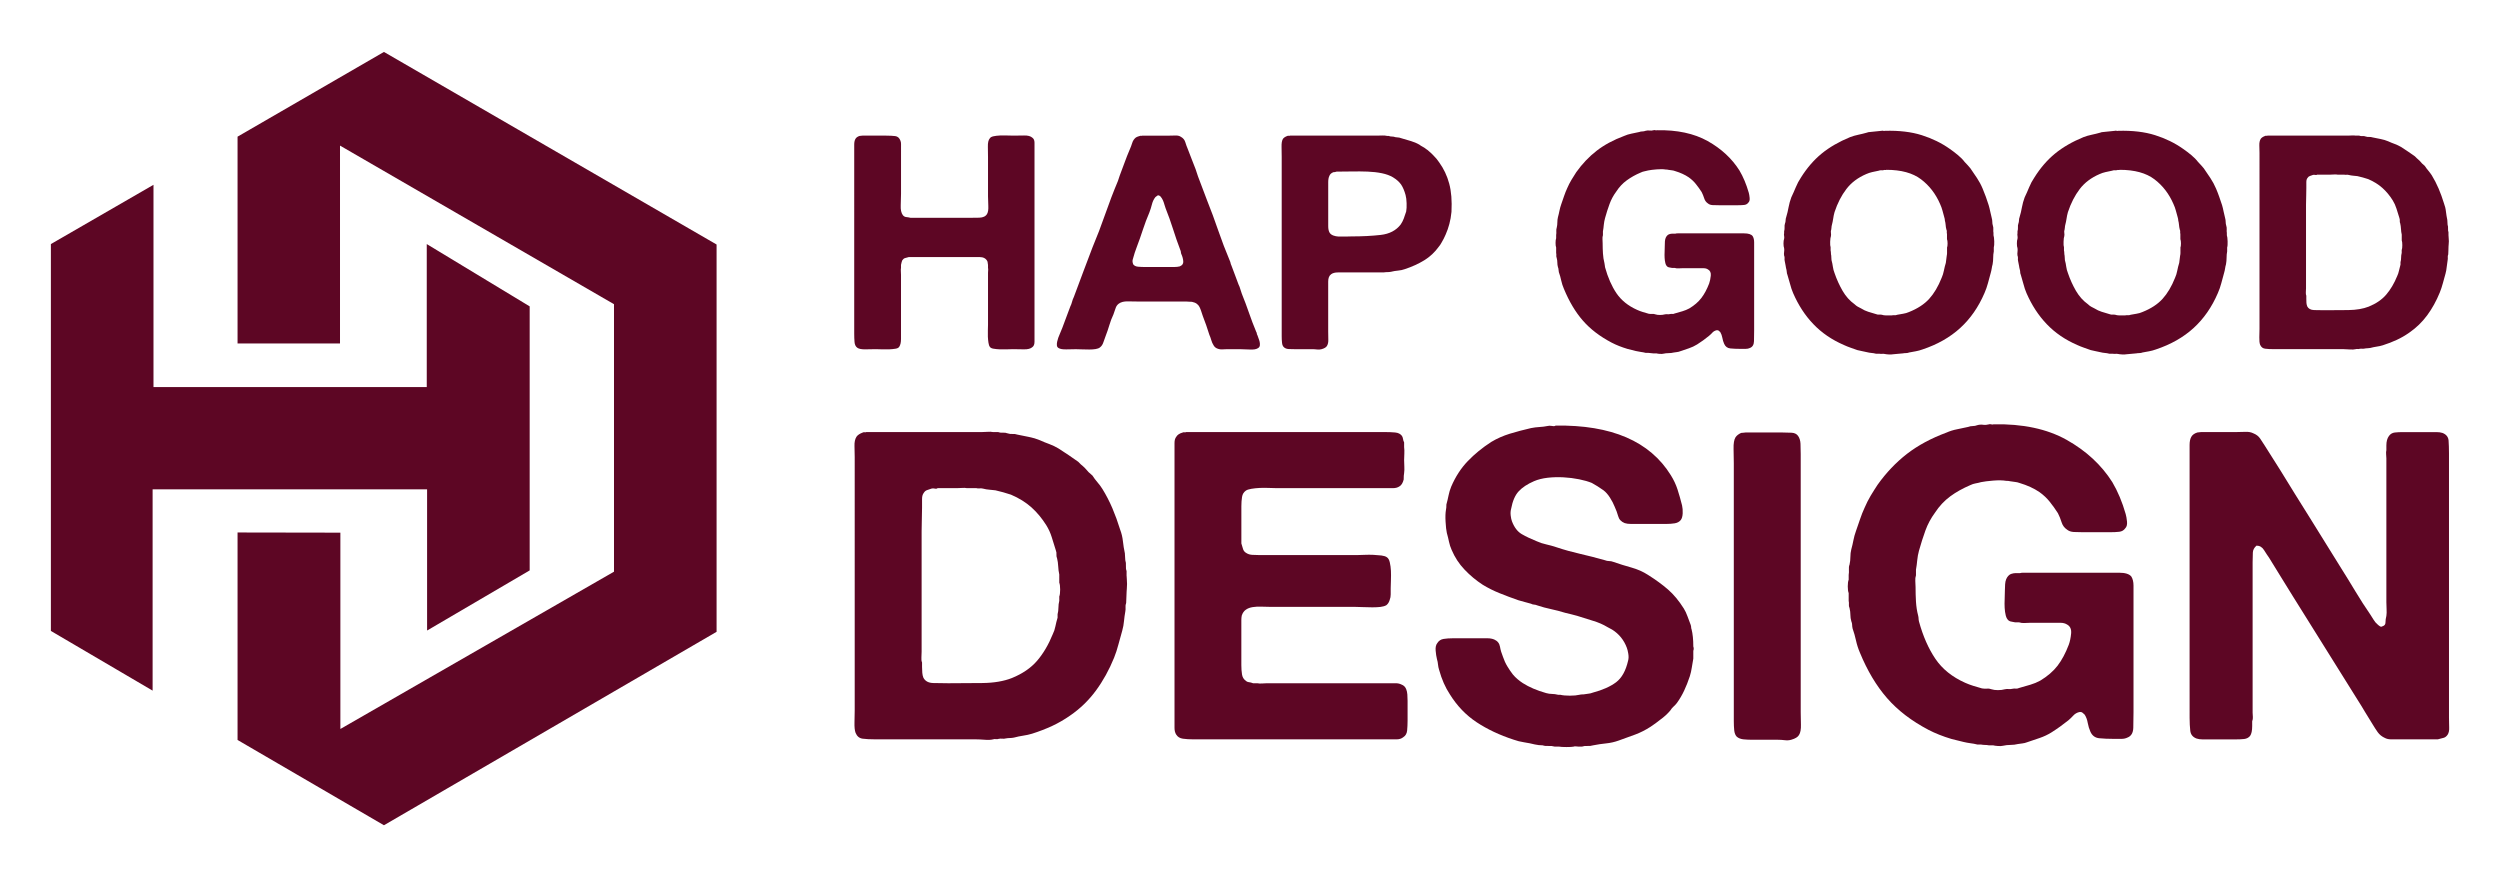
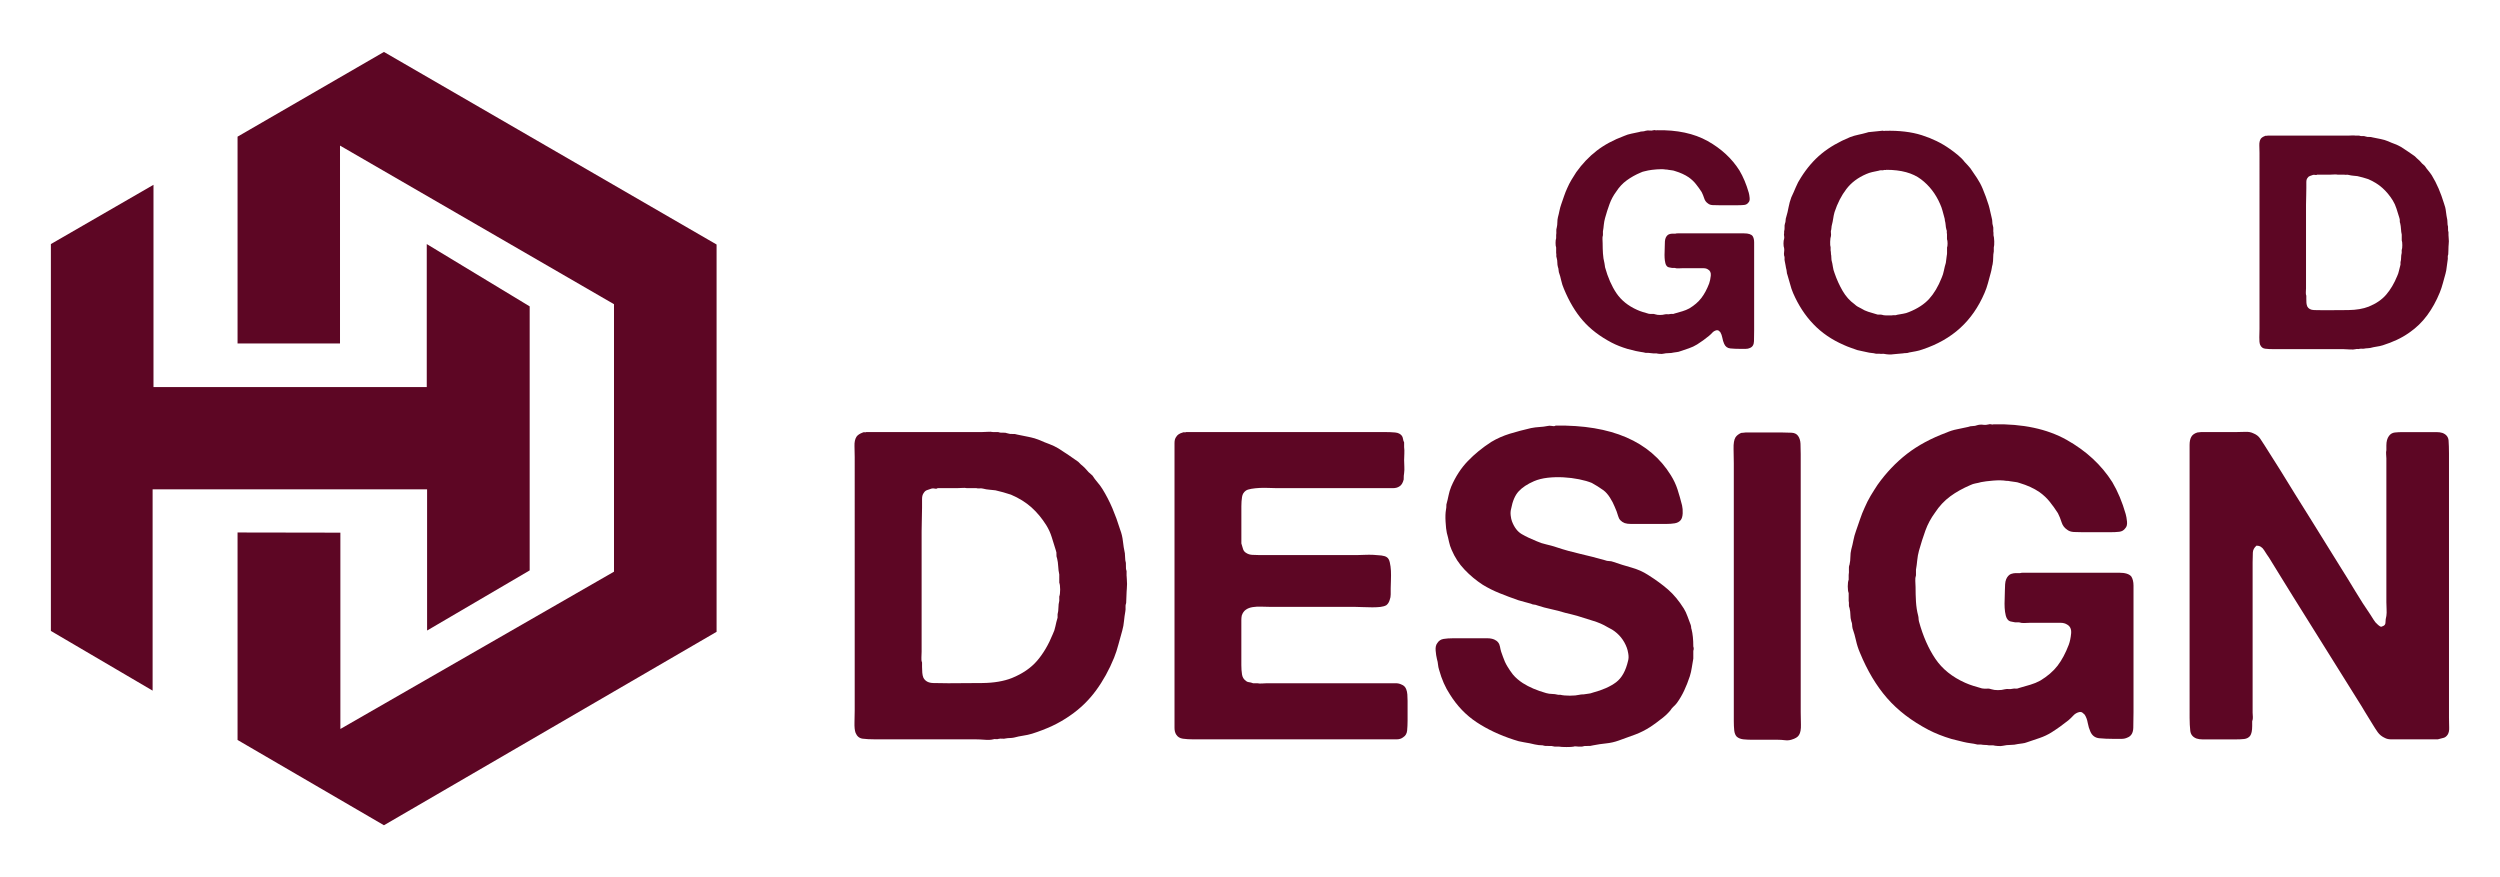
<svg xmlns="http://www.w3.org/2000/svg" version="1.1" id="Calque_1" x="0px" y="0px" width="128.234px" height="44.994px" viewBox="0 0 128.234 44.994" enable-background="new 0 0 128.234 44.994" xml:space="preserve">
  <g>
    <g>
      <polygon fill="#5D0624" points="2.61,12.519 2.61,32.363 7.828,35.425 7.828,25.101 21.907,25.101 21.907,32.342 27.169,29.258     27.169,15.715 21.89,12.519 21.89,19.854 7.873,19.854 7.873,9.479   " />
      <polygon fill="#5D0624" points="12.185,27.313 12.185,37.956 19.694,42.33 36.756,32.408 36.756,12.542 19.694,2.664 12.185,7.01     12.185,17.617 17.44,17.617 17.44,7.468 31.494,15.603 31.494,29.324 17.459,37.392 17.459,27.322   " />
    </g>
    <g>
      <g>
-         <path fill="#5D0624" d="M44.232,6.957h1.23c0.174,0,0.327,0.008,0.454,0.023c0.129,0.015,0.219,0.095,0.272,0.239     c0.02,0.051,0.029,0.105,0.029,0.161c0,0.057,0,0.11,0,0.161V8.08v1.862c0,0.175-0.005,0.372-0.015,0.592     c-0.01,0.221,0.024,0.387,0.107,0.5c0.049,0.061,0.109,0.095,0.176,0.1c0.067,0.006,0.143,0.018,0.225,0.039h2.952     c0.185,0,0.374-0.002,0.571-0.007c0.194-0.005,0.326-0.07,0.398-0.192c0.053-0.093,0.072-0.232,0.063-0.416     c-0.01-0.186-0.015-0.349-0.015-0.493v-2c0-0.154-0.002-0.333-0.007-0.538s0.027-0.349,0.1-0.431     c0.03-0.051,0.095-0.087,0.192-0.107c0.097-0.021,0.207-0.033,0.332-0.039c0.122-0.005,0.247-0.005,0.369,0     c0.122,0.005,0.231,0.007,0.323,0.007c0.175,0,0.356-0.002,0.546-0.007c0.189-0.005,0.331,0.033,0.423,0.116     c0.07,0.051,0.107,0.135,0.107,0.253s0,0.233,0,0.346v1.508v6.292v1.677c0,0.124,0,0.252,0,0.385s-0.037,0.226-0.107,0.276     c-0.092,0.083-0.239,0.121-0.438,0.116c-0.202-0.005-0.389-0.009-0.563-0.009c-0.092,0-0.196,0.003-0.314,0.009     c-0.119,0.005-0.236,0.005-0.354,0c-0.12-0.005-0.227-0.016-0.324-0.032c-0.097-0.015-0.162-0.048-0.192-0.099     c-0.032-0.041-0.055-0.11-0.07-0.208c-0.015-0.097-0.025-0.2-0.03-0.308s-0.005-0.215,0-0.323     c0.005-0.107,0.007-0.202,0.007-0.285v-2.23v-0.447c0-0.04,0.003-0.082,0.007-0.123c0.005-0.041,0.003-0.082-0.007-0.123v-0.154     c-0.01-0.031-0.015-0.062-0.015-0.093c0-0.03-0.007-0.061-0.018-0.092c-0.07-0.144-0.205-0.216-0.398-0.216     c-0.194,0-0.397,0-0.601,0h-3.032c-0.082,0.021-0.147,0.039-0.199,0.054c-0.05,0.016-0.097,0.055-0.137,0.116     c-0.022,0.051-0.042,0.128-0.063,0.231v0.154c-0.01,0.051-0.012,0.11-0.007,0.177c0.005,0.067,0.007,0.125,0.007,0.177v0.677     v2.124c0,0.153,0,0.318,0,0.492s-0.029,0.308-0.092,0.4c-0.032,0.051-0.094,0.084-0.191,0.099     c-0.1,0.016-0.207,0.026-0.324,0.032c-0.117,0.005-0.239,0.005-0.362,0c-0.123-0.005-0.23-0.009-0.322-0.009     c-0.144,0-0.318,0.003-0.524,0.009c-0.205,0.005-0.348-0.023-0.431-0.085s-0.128-0.159-0.138-0.292     c-0.011-0.133-0.016-0.272-0.016-0.416v-1.77V9.203V7.772c0-0.113,0-0.231,0-0.354c0-0.123,0.021-0.22,0.062-0.292     c0.041-0.072,0.113-0.123,0.215-0.154c0.021,0,0.044-0.002,0.069-0.007C44.189,6.959,44.212,6.957,44.232,6.957z" />
-         <path fill="#5D0624" d="M64.495,17.188c0.011,0.042,0.029,0.093,0.055,0.154c0.026,0.062,0.046,0.126,0.062,0.193     c0.015,0.066,0.018,0.131,0.009,0.193c-0.012,0.062-0.047,0.107-0.11,0.138c-0.082,0.052-0.217,0.072-0.407,0.062     c-0.189-0.01-0.346-0.016-0.47-0.016H62.91c-0.082,0-0.156,0.003-0.222,0.009c-0.068,0.005-0.131-0.003-0.192-0.023     c-0.114-0.031-0.196-0.093-0.247-0.185c-0.051-0.082-0.09-0.169-0.116-0.261c-0.025-0.093-0.059-0.185-0.1-0.277     c-0.051-0.164-0.106-0.328-0.162-0.493c-0.056-0.164-0.115-0.323-0.177-0.478c-0.03-0.092-0.059-0.176-0.084-0.253     c-0.025-0.077-0.054-0.146-0.085-0.208c-0.03-0.061-0.076-0.115-0.138-0.161c-0.061-0.045-0.144-0.079-0.246-0.1     c-0.052,0-0.101-0.002-0.146-0.007c-0.046-0.005-0.095-0.008-0.146-0.008h-2.43c-0.176,0-0.363-0.002-0.562-0.008     c-0.201-0.005-0.356,0.034-0.469,0.116c-0.083,0.061-0.139,0.144-0.169,0.246c-0.031,0.103-0.066,0.205-0.107,0.308     c-0.083,0.174-0.152,0.356-0.208,0.546s-0.121,0.376-0.192,0.561c-0.041,0.103-0.08,0.21-0.116,0.323     c-0.036,0.114-0.095,0.2-0.177,0.262c-0.051,0.041-0.125,0.069-0.223,0.084c-0.099,0.016-0.206,0.023-0.324,0.023     c-0.117,0-0.238-0.002-0.362-0.007c-0.123-0.005-0.23-0.009-0.322-0.009c-0.133,0-0.295,0.003-0.485,0.009     c-0.19,0.005-0.326-0.018-0.407-0.07c-0.052-0.031-0.08-0.077-0.084-0.139c-0.006-0.062,0-0.125,0.015-0.192     c0.015-0.067,0.034-0.13,0.054-0.192c0.021-0.062,0.041-0.113,0.062-0.154c0.102-0.236,0.197-0.477,0.284-0.723     c0.087-0.247,0.177-0.487,0.27-0.723c0.041-0.082,0.072-0.164,0.092-0.247c0.021-0.082,0.051-0.164,0.092-0.246     c0.083-0.216,0.165-0.436,0.247-0.661c0.083-0.226,0.165-0.446,0.247-0.662c0.081-0.205,0.158-0.408,0.23-0.607     c0.071-0.2,0.148-0.403,0.23-0.608c0.236-0.563,0.455-1.132,0.654-1.707c0.201-0.575,0.417-1.144,0.654-1.708     c0.02-0.052,0.036-0.098,0.046-0.139c0.009-0.04,0.024-0.086,0.046-0.138c0.083-0.216,0.164-0.437,0.247-0.662     c0.081-0.226,0.169-0.446,0.261-0.662c0.051-0.113,0.095-0.229,0.131-0.346c0.035-0.118,0.1-0.213,0.192-0.285     c0.051-0.031,0.118-0.056,0.201-0.077c0.02-0.01,0.039-0.013,0.061-0.007c0.02,0.005,0.041,0.002,0.061-0.008h1.354     c0.113,0,0.228-0.002,0.346-0.007c0.119-0.005,0.213,0.018,0.285,0.069c0.112,0.061,0.187,0.152,0.223,0.269     c0.035,0.118,0.079,0.239,0.131,0.361c0.071,0.174,0.138,0.347,0.199,0.516c0.063,0.17,0.129,0.341,0.201,0.515     c0.02,0.062,0.041,0.124,0.061,0.185c0.021,0.062,0.041,0.123,0.062,0.185c0.081,0.206,0.158,0.408,0.23,0.608     c0.071,0.2,0.148,0.402,0.23,0.608c0.206,0.513,0.397,1.031,0.576,1.553c0.18,0.523,0.378,1.042,0.594,1.555     c0.02,0.041,0.033,0.079,0.039,0.116c0.005,0.035,0.018,0.074,0.039,0.115c0.061,0.164,0.122,0.328,0.185,0.492     c0.061,0.165,0.123,0.329,0.184,0.493c0.041,0.082,0.073,0.162,0.092,0.239c0.022,0.077,0.047,0.156,0.078,0.238     c0.133,0.329,0.257,0.657,0.369,0.984c0.113,0.329,0.236,0.652,0.369,0.97c0.021,0.03,0.03,0.059,0.03,0.084     C64.464,17.13,64.476,17.158,64.495,17.188z M60.51,13.665c0.133-0.051,0.195-0.138,0.184-0.261     c-0.009-0.124-0.041-0.241-0.092-0.354c-0.02-0.041-0.03-0.08-0.03-0.116c0-0.036-0.011-0.074-0.031-0.115     c-0.133-0.349-0.257-0.703-0.369-1.062c-0.113-0.359-0.242-0.718-0.385-1.077c-0.021-0.052-0.041-0.116-0.062-0.192     c-0.02-0.078-0.046-0.149-0.076-0.216c-0.031-0.067-0.068-0.126-0.108-0.176c-0.042-0.052-0.093-0.078-0.154-0.078     c-0.021,0.022-0.041,0.037-0.062,0.046c-0.02,0.011-0.041,0.026-0.061,0.047c-0.082,0.102-0.141,0.226-0.177,0.369     c-0.036,0.144-0.08,0.283-0.131,0.416c-0.123,0.288-0.234,0.58-0.331,0.877c-0.097,0.298-0.202,0.596-0.315,0.893     c-0.042,0.103-0.077,0.203-0.107,0.3c-0.031,0.097-0.063,0.202-0.092,0.315c-0.032,0.082-0.026,0.175,0.015,0.277     c0.051,0.071,0.136,0.113,0.254,0.123c0.117,0.01,0.238,0.015,0.361,0.015h1.169c0.092,0,0.194,0,0.308,0     C60.33,13.696,60.428,13.686,60.51,13.665z" />
-         <path fill="#5D0624" d="M73.819,8.326c0.237,0.328,0.409,0.692,0.516,1.092c0.109,0.4,0.146,0.882,0.117,1.446     c-0.021,0.226-0.058,0.434-0.109,0.623c-0.051,0.19-0.111,0.367-0.185,0.532c-0.02,0.041-0.038,0.079-0.053,0.115     c-0.016,0.036-0.034,0.074-0.054,0.115c-0.041,0.072-0.08,0.142-0.116,0.208c-0.035,0.066-0.079,0.131-0.13,0.192     c-0.206,0.287-0.454,0.52-0.746,0.7c-0.294,0.18-0.624,0.331-0.993,0.454c-0.112,0.041-0.23,0.066-0.354,0.077     c-0.121,0.01-0.246,0.031-0.369,0.062c-0.06,0.011-0.122,0.016-0.184,0.016c-0.063,0-0.124,0.005-0.186,0.016h-0.631h-1.292     c-0.133,0-0.275,0-0.423,0c-0.148,0-0.265,0.03-0.347,0.092c-0.103,0.072-0.152,0.198-0.152,0.377c0,0.179,0,0.356,0,0.531v2.031     c0,0.123,0.001,0.256,0.006,0.399c0.006,0.144-0.018,0.257-0.069,0.339c-0.041,0.072-0.134,0.128-0.276,0.168     c-0.072,0.021-0.149,0.026-0.23,0.016c-0.082-0.01-0.165-0.016-0.246-0.016H66.42c-0.112,0-0.219-0.002-0.316-0.007     c-0.097-0.005-0.177-0.033-0.237-0.084c-0.062-0.051-0.098-0.131-0.107-0.239c-0.012-0.107-0.017-0.217-0.017-0.331V8.049     c0-0.144-0.002-0.313-0.007-0.508c-0.006-0.194,0.018-0.333,0.069-0.415c0.04-0.061,0.117-0.113,0.23-0.154     c0.02-0.01,0.043-0.013,0.068-0.007c0.027,0.005,0.049,0.002,0.07-0.008h4.445c0.094,0,0.187-0.002,0.278-0.007     c0.092-0.005,0.179,0.003,0.262,0.023h0.075c0.053,0.021,0.108,0.031,0.17,0.031s0.118,0.01,0.169,0.031     c0.052,0.011,0.099,0.016,0.139,0.016c0.042,0,0.087,0.011,0.138,0.03c0.165,0.052,0.329,0.1,0.494,0.146     c0.163,0.046,0.317,0.11,0.461,0.192c0.051,0.041,0.108,0.077,0.17,0.108c0.062,0.031,0.123,0.072,0.185,0.123     c0.051,0.031,0.095,0.064,0.13,0.1c0.036,0.036,0.08,0.074,0.131,0.116l0.092,0.092C73.637,8.08,73.737,8.203,73.819,8.326z      M72.128,10.849c0.021-0.113,0.028-0.253,0.022-0.423c-0.005-0.169-0.022-0.31-0.053-0.423c-0.062-0.226-0.14-0.405-0.23-0.539     c-0.094-0.133-0.231-0.256-0.416-0.37c-0.155-0.092-0.344-0.161-0.569-0.208c-0.226-0.046-0.469-0.074-0.73-0.084     S69.62,8.79,69.344,8.795c-0.277,0.005-0.539,0.008-0.785,0.008c-0.03,0.01-0.06,0.018-0.086,0.023     c-0.023,0.005-0.053,0.007-0.082,0.007c-0.104,0.042-0.17,0.104-0.201,0.185c-0.042,0.083-0.061,0.193-0.061,0.331     s0,0.264,0,0.377v1.461c0,0.123,0,0.259,0,0.408c0,0.149,0.023,0.264,0.075,0.346c0.041,0.062,0.104,0.108,0.187,0.139     c0.081,0.031,0.172,0.049,0.276,0.054c0.102,0.005,0.213,0.005,0.329,0c0.118-0.005,0.229-0.008,0.331-0.008     c0.545,0,1.042-0.025,1.493-0.076c0.451-0.051,0.795-0.231,1.029-0.539c0.063-0.093,0.114-0.192,0.155-0.3     S72.087,10.982,72.128,10.849z" />
        <path fill="#5D0624" d="M84.99,6.68c1.035-0.021,1.902,0.165,2.601,0.554c0.697,0.391,1.24,0.893,1.63,1.508     c0.195,0.329,0.354,0.708,0.478,1.139c0.021,0.071,0.036,0.161,0.046,0.269c0.011,0.107-0.01,0.188-0.062,0.238     c-0.052,0.072-0.122,0.113-0.215,0.124c-0.093,0.009-0.194,0.015-0.307,0.015h-1.002c-0.112,0-0.217-0.002-0.315-0.007     c-0.098-0.005-0.176-0.033-0.238-0.085c-0.093-0.062-0.156-0.148-0.191-0.261c-0.036-0.113-0.08-0.221-0.131-0.323     c-0.093-0.144-0.191-0.279-0.294-0.408c-0.101-0.129-0.225-0.244-0.368-0.347c-0.195-0.133-0.431-0.24-0.707-0.323     c-0.053-0.021-0.109-0.033-0.17-0.039c-0.063-0.005-0.118-0.013-0.169-0.023c-0.032-0.01-0.078-0.016-0.139-0.016     c-0.123-0.021-0.278-0.023-0.462-0.007c-0.185,0.015-0.327,0.033-0.432,0.054c-0.07,0.021-0.138,0.036-0.199,0.046     c-0.062,0.011-0.123,0.031-0.184,0.062c-0.269,0.112-0.506,0.246-0.716,0.399c-0.212,0.154-0.395,0.349-0.546,0.585     c-0.145,0.195-0.257,0.406-0.339,0.631c-0.083,0.225-0.16,0.466-0.231,0.723c-0.031,0.113-0.051,0.226-0.063,0.338     c-0.01,0.113-0.024,0.226-0.045,0.339v0.2c-0.021,0.061-0.028,0.128-0.023,0.2c0.005,0.071,0.008,0.144,0.008,0.215     c0,0.175,0.005,0.349,0.016,0.522c0.011,0.176,0.035,0.339,0.076,0.493c0.011,0.042,0.017,0.077,0.017,0.108     c0,0.03,0.005,0.066,0.015,0.107c0.144,0.523,0.339,0.966,0.584,1.331c0.248,0.364,0.601,0.649,1.062,0.854     c0.093,0.042,0.188,0.078,0.286,0.108c0.097,0.031,0.202,0.062,0.314,0.092c0.063,0.01,0.12,0.013,0.177,0.008     c0.056-0.005,0.111,0.002,0.163,0.023c0.061,0.021,0.138,0.03,0.23,0.03c0.091,0,0.174-0.01,0.246-0.03     c0.051-0.011,0.098-0.014,0.138-0.008c0.042,0.005,0.082,0.002,0.125-0.008c0.05-0.01,0.093-0.013,0.13-0.007     c0.034,0.005,0.073-0.002,0.114-0.023c0.144-0.042,0.277-0.08,0.4-0.115c0.122-0.036,0.24-0.085,0.354-0.146     c0.257-0.154,0.462-0.331,0.615-0.531c0.154-0.2,0.287-0.449,0.401-0.746c0.039-0.113,0.068-0.247,0.084-0.401     s-0.034-0.261-0.146-0.322c-0.062-0.042-0.141-0.062-0.238-0.062c-0.099,0-0.192,0-0.285,0h-0.784     c-0.062,0-0.129,0.002-0.199,0.008c-0.073,0.005-0.138-0.003-0.201-0.023H85.76c-0.042-0.01-0.083-0.018-0.124-0.023     s-0.075-0.018-0.107-0.039c-0.051-0.041-0.087-0.103-0.107-0.185c-0.021-0.082-0.032-0.171-0.038-0.269     c-0.006-0.098-0.006-0.2,0-0.308c0.006-0.108,0.008-0.208,0.008-0.301c0-0.082,0.002-0.159,0.007-0.231     c0.006-0.072,0.018-0.133,0.039-0.184c0.041-0.092,0.097-0.154,0.17-0.184c0.06-0.021,0.111-0.032,0.153-0.032h0.17     c0.031-0.01,0.068-0.016,0.114-0.016c0.047,0,0.091,0,0.131,0h0.446h2.245c0.175,0,0.372,0,0.593,0s0.367,0.047,0.438,0.139     c0.053,0.082,0.078,0.19,0.078,0.324s0,0.26,0,0.384v1.601v2.523c0,0.195-0.004,0.382-0.008,0.562     c-0.005,0.179-0.075,0.294-0.209,0.346c-0.061,0.031-0.135,0.046-0.222,0.046c-0.088,0-0.173,0-0.255,0     c-0.204,0-0.381-0.008-0.53-0.023c-0.149-0.015-0.253-0.096-0.315-0.238c-0.041-0.093-0.072-0.195-0.092-0.308     c-0.021-0.113-0.057-0.21-0.107-0.293c-0.021-0.02-0.046-0.043-0.078-0.069c-0.03-0.025-0.071-0.032-0.122-0.022     c-0.083,0.021-0.152,0.062-0.209,0.124c-0.056,0.061-0.114,0.118-0.177,0.168c-0.103,0.083-0.199,0.157-0.291,0.224     c-0.094,0.067-0.195,0.136-0.308,0.208c-0.135,0.083-0.275,0.149-0.424,0.2c-0.149,0.052-0.301,0.103-0.454,0.154     c-0.051,0.021-0.105,0.034-0.161,0.039c-0.057,0.005-0.11,0.013-0.162,0.023c-0.082,0.021-0.17,0.031-0.262,0.031     c-0.093,0-0.185,0.01-0.276,0.031c-0.042,0.01-0.101,0.013-0.178,0.007c-0.077-0.005-0.13-0.013-0.161-0.023h-0.153     c-0.052-0.01-0.102-0.015-0.147-0.015s-0.094-0.005-0.146-0.015h-0.123c-0.083-0.021-0.164-0.037-0.245-0.046     c-0.082-0.011-0.164-0.026-0.247-0.046c-0.073-0.021-0.143-0.039-0.216-0.054c-0.072-0.016-0.143-0.033-0.216-0.054     c-0.308-0.093-0.578-0.2-0.814-0.323c-0.604-0.317-1.099-0.695-1.477-1.131c-0.381-0.435-0.702-0.977-0.97-1.623     c-0.063-0.143-0.108-0.287-0.14-0.431c-0.03-0.144-0.07-0.287-0.122-0.431c-0.011-0.051-0.017-0.095-0.017-0.131     s-0.01-0.079-0.03-0.131c-0.02-0.072-0.03-0.146-0.03-0.223c0-0.077-0.01-0.156-0.032-0.238     c-0.019-0.051-0.025-0.095-0.021-0.131c0.005-0.035,0.003-0.079-0.008-0.131v-0.277c-0.021-0.051-0.03-0.13-0.03-0.237     c0-0.108,0.01-0.188,0.03-0.239V12.05c0.011-0.062,0.013-0.126,0.008-0.193c-0.004-0.067,0.003-0.125,0.021-0.177     c0.022-0.092,0.032-0.184,0.032-0.277s0.011-0.179,0.03-0.261c0.03-0.113,0.058-0.224,0.078-0.332     c0.021-0.107,0.051-0.218,0.091-0.331c0.052-0.143,0.101-0.285,0.146-0.423c0.047-0.138,0.1-0.274,0.162-0.407     c0.062-0.144,0.133-0.284,0.216-0.423c0.081-0.138,0.163-0.269,0.246-0.393c0.308-0.431,0.655-0.797,1.046-1.1     c0.391-0.302,0.862-0.557,1.415-0.762c0.113-0.051,0.237-0.09,0.37-0.116c0.133-0.025,0.267-0.053,0.4-0.084     c0.051-0.02,0.104-0.03,0.161-0.03c0.056,0,0.109-0.01,0.161-0.031c0.072-0.02,0.141-0.025,0.208-0.015     c0.066,0.01,0.136,0.005,0.208-0.016c0.02-0.01,0.048-0.01,0.085,0C84.94,6.69,84.969,6.69,84.99,6.68z" />
        <path fill="#5D0624" d="M102.253,12.065c0.02,0.061,0.034,0.167,0.039,0.314c0.004,0.149-0.004,0.254-0.023,0.315v0.201     c-0.021,0.102-0.031,0.21-0.031,0.323c0,0.114-0.011,0.227-0.03,0.339c-0.021,0.071-0.036,0.144-0.046,0.216     c-0.011,0.071-0.026,0.143-0.047,0.214c-0.053,0.185-0.101,0.365-0.146,0.539c-0.047,0.174-0.105,0.344-0.178,0.508     c-0.308,0.718-0.723,1.315-1.246,1.792s-1.169,0.844-1.938,1.1c-0.113,0.041-0.226,0.071-0.339,0.092     c-0.113,0.021-0.226,0.041-0.339,0.062c-0.051,0.021-0.104,0.031-0.16,0.031c-0.058,0-0.111,0.005-0.162,0.015l-0.508,0.046     c-0.042,0.01-0.113,0.013-0.216,0.009c-0.103-0.006-0.168-0.014-0.199-0.023c-0.051-0.011-0.1-0.013-0.146-0.008     c-0.047,0.005-0.096,0.002-0.146-0.007h-0.17c-0.083-0.021-0.157-0.034-0.23-0.039c-0.071-0.005-0.147-0.018-0.229-0.039     c-0.083-0.021-0.165-0.038-0.247-0.053c-0.082-0.016-0.165-0.034-0.246-0.054c-0.113-0.041-0.229-0.082-0.347-0.123     s-0.232-0.087-0.345-0.139c-0.615-0.267-1.137-0.623-1.562-1.069c-0.429-0.446-0.772-0.977-1.039-1.592     c-0.063-0.144-0.113-0.295-0.153-0.454c-0.043-0.159-0.088-0.32-0.14-0.485c-0.021-0.051-0.031-0.095-0.031-0.131     c0-0.035-0.006-0.074-0.015-0.115c-0.022-0.072-0.035-0.146-0.046-0.223c-0.011-0.077-0.026-0.156-0.046-0.238     c-0.012-0.051-0.014-0.1-0.008-0.146c0.005-0.045-0.004-0.089-0.023-0.13c-0.011-0.062-0.011-0.125,0-0.192     c0.01-0.067,0.01-0.131,0-0.193c-0.021-0.051-0.032-0.131-0.032-0.238c0-0.108,0.011-0.187,0.032-0.239     c0.01-0.051,0.01-0.1,0-0.146c-0.011-0.046-0.011-0.095,0-0.146v-0.092c0.02-0.072,0.028-0.142,0.023-0.209     c-0.006-0.066,0.002-0.13,0.021-0.192c0.021-0.051,0.032-0.104,0.032-0.161c0-0.056,0.011-0.11,0.029-0.161     c0.053-0.175,0.094-0.347,0.124-0.517c0.031-0.169,0.078-0.335,0.138-0.5c0.083-0.174,0.159-0.348,0.232-0.523     c0.071-0.174,0.158-0.338,0.261-0.492c0.309-0.493,0.662-0.903,1.062-1.231s0.888-0.61,1.461-0.846     c0.134-0.051,0.275-0.092,0.424-0.123c0.148-0.031,0.295-0.067,0.439-0.108c0.051-0.021,0.1-0.031,0.146-0.031     c0.045,0,0.094-0.005,0.146-0.015l0.461-0.047c0.021-0.01,0.049-0.01,0.085,0c0.035,0.01,0.063,0.01,0.085,0     c0.728-0.02,1.358,0.054,1.892,0.224c0.533,0.169,1.011,0.402,1.432,0.7c0.134,0.092,0.271,0.197,0.415,0.315     c0.143,0.118,0.262,0.238,0.354,0.361c0.05,0.052,0.101,0.106,0.153,0.162c0.052,0.057,0.097,0.11,0.139,0.161     c0.111,0.165,0.226,0.331,0.339,0.5c0.112,0.169,0.21,0.351,0.291,0.546c0.062,0.144,0.116,0.283,0.163,0.416     c0.045,0.133,0.095,0.276,0.145,0.43c0.031,0.103,0.056,0.208,0.078,0.316c0.02,0.108,0.046,0.218,0.077,0.331     c0.021,0.072,0.031,0.142,0.031,0.208c0,0.067,0.009,0.131,0.029,0.192c0.021,0.062,0.028,0.126,0.023,0.193     c-0.006,0.066-0.002,0.125,0.008,0.177V12.065z M99.868,12.711c0.021-0.051,0.03-0.125,0.03-0.223c0-0.097-0.01-0.172-0.03-0.223     v-0.261c-0.011-0.042-0.014-0.08-0.009-0.115c0.006-0.037-0.002-0.075-0.022-0.116c-0.021-0.081-0.034-0.161-0.038-0.238     c-0.005-0.077-0.02-0.151-0.039-0.224c0-0.051-0.01-0.107-0.031-0.168c-0.029-0.113-0.061-0.226-0.092-0.339     c-0.029-0.113-0.071-0.226-0.122-0.338c-0.226-0.523-0.552-0.947-0.979-1.27c-0.426-0.323-1.019-0.485-1.776-0.485     c-0.021,0.01-0.044,0.013-0.068,0.008c-0.026-0.005-0.05-0.002-0.069,0.007c-0.041,0.011-0.081,0.013-0.123,0.008     c-0.041-0.005-0.087,0.003-0.139,0.023c-0.113,0.021-0.224,0.044-0.331,0.07c-0.107,0.025-0.208,0.059-0.301,0.1     c-0.431,0.185-0.772,0.441-1.022,0.77c-0.251,0.328-0.455,0.723-0.607,1.185c-0.031,0.113-0.055,0.223-0.069,0.331     c-0.016,0.108-0.038,0.218-0.068,0.331c-0.011,0.042-0.018,0.08-0.018,0.115c0,0.037-0.005,0.075-0.014,0.116     c-0.021,0.052-0.026,0.107-0.016,0.169c0.009,0.062,0.009,0.118,0,0.169c-0.021,0.051-0.034,0.146-0.039,0.285     c-0.005,0.138,0.003,0.233,0.023,0.285v0.168c0.011,0.042,0.016,0.085,0.016,0.131s0.005,0.09,0.016,0.131     c0,0.041,0.001,0.08,0.006,0.116c0.006,0.036,0.008,0.074,0.008,0.115c0.03,0.113,0.056,0.226,0.07,0.339     c0.016,0.113,0.043,0.221,0.085,0.323c0.112,0.329,0.252,0.634,0.415,0.916c0.163,0.282,0.37,0.511,0.614,0.685     c0.053,0.052,0.106,0.092,0.163,0.124c0.056,0.031,0.115,0.061,0.176,0.092c0.113,0.072,0.232,0.128,0.361,0.169     c0.128,0.042,0.266,0.083,0.409,0.123c0.052,0.021,0.1,0.029,0.146,0.023c0.045-0.005,0.094-0.002,0.145,0.008     c0.062,0.021,0.124,0.031,0.187,0.031c0.061,0,0.126,0,0.199,0h0.122c0.052-0.01,0.099-0.013,0.139-0.008     c0.042,0.005,0.087-0.002,0.139-0.023c0.104-0.021,0.204-0.039,0.308-0.054c0.104-0.016,0.2-0.044,0.293-0.085     c0.44-0.175,0.787-0.4,1.039-0.678c0.25-0.276,0.463-0.635,0.638-1.076c0.051-0.113,0.089-0.236,0.116-0.37     c0.024-0.132,0.06-0.267,0.1-0.4l0.047-0.369c0.009-0.041,0.015-0.084,0.015-0.131s0-0.095,0-0.146V12.711z" />
-         <path fill="#5D0624" d="M114.223,12.065c0.021,0.061,0.035,0.167,0.039,0.314c0.005,0.149-0.002,0.254-0.023,0.315v0.201     c-0.021,0.102-0.029,0.21-0.029,0.323c0,0.114-0.011,0.227-0.031,0.339c-0.021,0.071-0.037,0.144-0.047,0.216     c-0.009,0.071-0.026,0.143-0.047,0.214c-0.051,0.185-0.1,0.365-0.146,0.539c-0.046,0.174-0.104,0.344-0.177,0.508     c-0.308,0.718-0.723,1.315-1.245,1.792c-0.523,0.477-1.17,0.844-1.939,1.1c-0.112,0.041-0.226,0.071-0.339,0.092     c-0.111,0.021-0.226,0.041-0.339,0.062c-0.05,0.021-0.104,0.031-0.16,0.031c-0.058,0-0.11,0.005-0.161,0.015l-0.509,0.046     c-0.042,0.01-0.111,0.013-0.216,0.009c-0.102-0.006-0.168-0.014-0.199-0.023c-0.051-0.011-0.1-0.013-0.146-0.008     c-0.045,0.005-0.096,0.002-0.146-0.007h-0.17c-0.081-0.021-0.158-0.034-0.231-0.039c-0.071-0.005-0.147-0.018-0.229-0.039     c-0.083-0.021-0.165-0.038-0.248-0.053c-0.08-0.016-0.162-0.034-0.244-0.054c-0.112-0.041-0.229-0.082-0.346-0.123     c-0.118-0.042-0.235-0.087-0.347-0.139c-0.615-0.267-1.137-0.623-1.562-1.069c-0.427-0.446-0.771-0.977-1.039-1.592     c-0.062-0.144-0.113-0.295-0.153-0.454c-0.042-0.159-0.087-0.32-0.139-0.485c-0.022-0.051-0.031-0.095-0.031-0.131     c0-0.035-0.004-0.074-0.015-0.115c-0.021-0.072-0.036-0.146-0.046-0.223c-0.013-0.077-0.026-0.156-0.047-0.238     c-0.011-0.051-0.014-0.1-0.007-0.146c0.004-0.045-0.004-0.089-0.023-0.13c-0.01-0.062-0.01-0.125,0-0.192     c0.009-0.067,0.009-0.131,0-0.193c-0.022-0.051-0.031-0.131-0.031-0.238c0-0.108,0.009-0.187,0.031-0.239     c0.009-0.051,0.009-0.1,0-0.146c-0.01-0.046-0.01-0.095,0-0.146v-0.092c0.02-0.072,0.027-0.142,0.023-0.209     c-0.007-0.066,0.001-0.13,0.023-0.192c0.018-0.051,0.03-0.104,0.03-0.161c0-0.056,0.01-0.11,0.029-0.161     c0.053-0.175,0.094-0.347,0.123-0.517c0.031-0.169,0.078-0.335,0.138-0.5c0.083-0.174,0.161-0.348,0.232-0.523     c0.071-0.174,0.158-0.338,0.263-0.492c0.308-0.493,0.661-0.903,1.061-1.231c0.4-0.328,0.887-0.61,1.462-0.846     c0.132-0.051,0.273-0.092,0.423-0.123c0.147-0.031,0.294-0.067,0.438-0.108c0.051-0.021,0.1-0.031,0.146-0.031     c0.046,0,0.094-0.005,0.146-0.015l0.462-0.047c0.021-0.01,0.048-0.01,0.085,0c0.036,0.01,0.063,0.01,0.084,0     c0.728-0.02,1.358,0.054,1.892,0.224c0.534,0.169,1.011,0.402,1.432,0.7c0.134,0.092,0.272,0.197,0.416,0.315     c0.143,0.118,0.262,0.238,0.354,0.361c0.052,0.052,0.103,0.106,0.153,0.162c0.052,0.057,0.099,0.11,0.139,0.161     c0.112,0.165,0.226,0.331,0.339,0.5c0.112,0.169,0.21,0.351,0.293,0.546c0.062,0.144,0.114,0.283,0.161,0.416     c0.047,0.133,0.095,0.276,0.146,0.43c0.03,0.103,0.056,0.208,0.076,0.316c0.02,0.108,0.047,0.218,0.077,0.331     c0.021,0.072,0.031,0.142,0.031,0.208c0,0.067,0.011,0.131,0.029,0.192c0.021,0.062,0.03,0.126,0.025,0.193     c-0.006,0.066-0.004,0.125,0.006,0.177V12.065z M111.839,12.711c0.02-0.051,0.03-0.125,0.03-0.223     c0-0.097-0.011-0.172-0.03-0.223v-0.261c-0.011-0.042-0.013-0.08-0.009-0.115c0.005-0.037-0.002-0.075-0.022-0.116     c-0.021-0.081-0.033-0.161-0.039-0.238c-0.005-0.077-0.019-0.151-0.038-0.224c0-0.051-0.011-0.107-0.03-0.168     c-0.031-0.113-0.063-0.226-0.093-0.339c-0.03-0.113-0.07-0.226-0.123-0.338c-0.226-0.523-0.551-0.947-0.977-1.27     c-0.426-0.323-1.018-0.485-1.776-0.485c-0.022,0.01-0.044,0.013-0.069,0.008c-0.027-0.005-0.049-0.002-0.069,0.007     c-0.041,0.011-0.082,0.013-0.124,0.008c-0.04-0.005-0.087,0.003-0.138,0.023c-0.112,0.021-0.225,0.044-0.331,0.07     c-0.108,0.025-0.209,0.059-0.301,0.1c-0.431,0.185-0.772,0.441-1.023,0.77s-0.453,0.723-0.606,1.185     c-0.032,0.113-0.054,0.223-0.07,0.331c-0.016,0.108-0.038,0.218-0.068,0.331c-0.01,0.042-0.017,0.08-0.017,0.115     c0,0.037-0.006,0.075-0.015,0.116c-0.021,0.052-0.026,0.107-0.016,0.169s0.011,0.118,0,0.169     c-0.021,0.051-0.033,0.146-0.037,0.285c-0.007,0.138,0.002,0.233,0.021,0.285v0.168c0.011,0.042,0.016,0.085,0.016,0.131     s0.007,0.09,0.016,0.131c0,0.041,0.003,0.08,0.008,0.116s0.007,0.074,0.007,0.115c0.032,0.113,0.056,0.226,0.069,0.339     c0.016,0.113,0.045,0.221,0.086,0.323c0.111,0.329,0.251,0.634,0.414,0.916c0.165,0.282,0.37,0.511,0.615,0.685     c0.052,0.052,0.106,0.092,0.162,0.124c0.056,0.031,0.117,0.061,0.177,0.092c0.114,0.072,0.233,0.128,0.361,0.169     c0.129,0.042,0.265,0.083,0.409,0.123c0.051,0.021,0.1,0.029,0.146,0.023c0.047-0.005,0.095-0.002,0.146,0.008     c0.063,0.021,0.123,0.031,0.186,0.031c0.061,0,0.128,0,0.198,0h0.125c0.051-0.01,0.096-0.013,0.139-0.008     c0.04,0.005,0.087-0.002,0.138-0.023c0.104-0.021,0.206-0.039,0.308-0.054c0.104-0.016,0.201-0.044,0.293-0.085     c0.441-0.175,0.786-0.4,1.038-0.678c0.25-0.276,0.464-0.635,0.639-1.076c0.052-0.113,0.089-0.236,0.115-0.37     c0.024-0.132,0.059-0.267,0.1-0.4l0.046-0.369c0.01-0.041,0.017-0.084,0.017-0.131s0-0.095,0-0.146V12.711z" />
        <path fill="#5D0624" d="M125.593,12.081c0,0.031,0.003,0.072,0.008,0.123c0.004,0.051,0.01,0.107,0.01,0.169     s-0.006,0.117-0.01,0.168c-0.005,0.052-0.008,0.088-0.008,0.108c0,0.072-0.002,0.141-0.006,0.208     c-0.007,0.067-0.008,0.131-0.008,0.192c-0.021,0.051-0.03,0.103-0.023,0.154c0.004,0.051,0.002,0.103-0.009,0.154     c-0.02,0.113-0.035,0.226-0.046,0.338c-0.01,0.113-0.031,0.226-0.061,0.338c-0.053,0.175-0.098,0.342-0.138,0.5     c-0.043,0.16-0.094,0.316-0.156,0.47c-0.175,0.43-0.389,0.82-0.646,1.169c-0.257,0.349-0.565,0.646-0.923,0.893     c-0.206,0.144-0.418,0.267-0.639,0.369c-0.221,0.103-0.459,0.195-0.717,0.277c-0.101,0.031-0.207,0.055-0.313,0.069     c-0.107,0.016-0.22,0.039-0.331,0.069c-0.052,0.01-0.102,0.015-0.146,0.015c-0.046,0-0.095,0.005-0.146,0.016     c-0.043,0.009-0.083,0.012-0.123,0.007c-0.042-0.005-0.089-0.002-0.139,0.008c-0.021,0.01-0.051,0.012-0.093,0.007     c-0.041-0.005-0.072-0.002-0.092,0.007c-0.083,0.021-0.186,0.026-0.308,0.016c-0.123-0.01-0.23-0.016-0.324-0.016h-3.584     c-0.174,0-0.321-0.007-0.438-0.023c-0.119-0.015-0.204-0.084-0.256-0.207c-0.03-0.082-0.043-0.208-0.039-0.377     c0.007-0.169,0.009-0.311,0.009-0.424V7.849c0-0.123-0.002-0.253-0.009-0.392c-0.004-0.139,0.02-0.25,0.07-0.332     c0.04-0.061,0.118-0.113,0.231-0.154c0.019-0.01,0.04-0.013,0.061-0.007s0.041,0.002,0.063-0.008h4.138     c0.062,0,0.126-0.002,0.192-0.007c0.066-0.005,0.126-0.002,0.177,0.007h0.186c0.052,0.021,0.107,0.029,0.169,0.023     c0.062-0.005,0.117,0.002,0.168,0.023c0.063,0.021,0.122,0.028,0.178,0.023c0.058-0.004,0.116,0.002,0.177,0.023     c0.146,0.03,0.283,0.059,0.417,0.084c0.132,0.026,0.262,0.064,0.384,0.116c0.111,0.051,0.226,0.098,0.338,0.138     c0.113,0.042,0.221,0.093,0.324,0.154c0.257,0.165,0.491,0.324,0.707,0.478l0.092,0.092c0.104,0.083,0.194,0.176,0.277,0.277     l0.14,0.124c0.052,0.082,0.11,0.161,0.177,0.238c0.065,0.078,0.125,0.157,0.178,0.238c0.132,0.216,0.25,0.444,0.353,0.685     c0.103,0.241,0.194,0.495,0.276,0.761c0.051,0.134,0.086,0.273,0.1,0.416c0.018,0.145,0.039,0.288,0.07,0.431     c0,0.051,0.003,0.095,0.008,0.131s0.007,0.074,0.007,0.115c0.021,0.062,0.029,0.128,0.023,0.2     c-0.006,0.072,0.004,0.133,0.022,0.185V12.081z M123.194,12.819c0.021-0.051,0.029-0.133,0.029-0.246     c0-0.113-0.009-0.195-0.029-0.247v-0.292c-0.021-0.092-0.034-0.189-0.039-0.292c-0.006-0.102-0.019-0.195-0.038-0.277     c-0.022-0.051-0.028-0.1-0.023-0.146c0.004-0.046-0.004-0.095-0.023-0.147c-0.051-0.164-0.1-0.321-0.146-0.469     c-0.047-0.149-0.11-0.291-0.192-0.424c-0.153-0.246-0.331-0.459-0.53-0.638c-0.2-0.179-0.442-0.331-0.73-0.454     c-0.094-0.03-0.185-0.059-0.276-0.084c-0.094-0.025-0.186-0.048-0.277-0.069c-0.082-0.01-0.157-0.018-0.226-0.023     c-0.065-0.004-0.14-0.018-0.222-0.038c-0.041-0.011-0.083-0.013-0.123-0.008c-0.041,0.005-0.075,0.003-0.107-0.007H119.9     c-0.051-0.01-0.106-0.014-0.17-0.008c-0.062,0.005-0.122,0.008-0.185,0.008h-0.691c-0.02,0.02-0.054,0.025-0.101,0.015     c-0.046-0.011-0.084-0.011-0.114,0c-0.053,0.02-0.104,0.038-0.155,0.054c-0.051,0.016-0.091,0.048-0.122,0.1     c-0.043,0.051-0.062,0.123-0.062,0.214c0,0.093,0,0.195,0,0.309c0,0.133-0.003,0.272-0.007,0.415     c-0.005,0.144-0.009,0.288-0.009,0.431v4.292c0,0.062-0.002,0.128-0.009,0.201c-0.004,0.071,0.003,0.133,0.024,0.184v0.154     c0,0.073,0.002,0.142,0.006,0.209c0.007,0.066,0.02,0.125,0.04,0.177c0.062,0.123,0.181,0.187,0.354,0.192     c0.174,0.005,0.353,0.008,0.537,0.008c0.399,0,0.807-0.002,1.216-0.008c0.41-0.005,0.758-0.064,1.048-0.177     c0.378-0.154,0.678-0.359,0.898-0.616s0.409-0.574,0.563-0.954c0.04-0.083,0.071-0.174,0.092-0.277     c0.021-0.103,0.046-0.205,0.077-0.308V13.45c0.021-0.072,0.031-0.149,0.031-0.231c0-0.082,0.01-0.164,0.031-0.246V12.819z" />
      </g>
      <g>
        <path fill="#5D0624" d="M57.788,29.533c0,0.044,0.004,0.103,0.011,0.177s0.011,0.155,0.011,0.244c0,0.088-0.004,0.17-0.011,0.243     c-0.007,0.074-0.011,0.126-0.011,0.154c0,0.104-0.004,0.204-0.012,0.3c-0.007,0.096-0.011,0.188-0.011,0.276     c-0.029,0.074-0.039,0.148-0.032,0.222c0.006,0.073,0.002,0.147-0.012,0.222c-0.029,0.162-0.052,0.324-0.067,0.486     c-0.015,0.163-0.043,0.325-0.089,0.487c-0.073,0.251-0.139,0.49-0.199,0.719c-0.059,0.229-0.133,0.454-0.221,0.675     c-0.252,0.621-0.562,1.182-0.931,1.684c-0.369,0.501-0.811,0.93-1.328,1.284c-0.295,0.206-0.602,0.383-0.918,0.531     c-0.318,0.147-0.661,0.28-1.03,0.397c-0.147,0.045-0.298,0.077-0.453,0.1c-0.155,0.023-0.314,0.056-0.477,0.1     c-0.073,0.016-0.143,0.022-0.21,0.022c-0.066,0-0.136,0.008-0.209,0.021c-0.06,0.016-0.118,0.02-0.178,0.012     c-0.059-0.007-0.125-0.004-0.199,0.012c-0.028,0.014-0.074,0.019-0.132,0.011c-0.06-0.008-0.104-0.004-0.134,0.011     c-0.118,0.03-0.265,0.037-0.442,0.021c-0.177-0.013-0.333-0.021-0.464-0.021h-5.158c-0.252,0-0.461-0.011-0.631-0.033     c-0.17-0.021-0.292-0.121-0.365-0.3c-0.044-0.117-0.063-0.297-0.056-0.541s0.011-0.447,0.011-0.609V23.446     c0-0.178-0.004-0.366-0.011-0.565s0.026-0.357,0.1-0.476c0.059-0.089,0.169-0.162,0.332-0.222     c0.03-0.015,0.059-0.019,0.089-0.011s0.059,0.004,0.088-0.011h5.955c0.088,0,0.181-0.004,0.276-0.011     c0.096-0.008,0.181-0.005,0.254,0.011h0.267c0.073,0.029,0.154,0.04,0.243,0.033c0.089-0.008,0.169,0.003,0.244,0.033     c0.088,0.029,0.173,0.04,0.254,0.033c0.082-0.008,0.166,0.003,0.254,0.033c0.207,0.044,0.406,0.084,0.598,0.121     s0.376,0.092,0.553,0.166c0.163,0.074,0.325,0.14,0.487,0.198c0.162,0.061,0.318,0.134,0.465,0.223     c0.369,0.235,0.709,0.465,1.019,0.687l0.132,0.133c0.148,0.118,0.28,0.251,0.398,0.398l0.2,0.177     c0.073,0.118,0.158,0.232,0.255,0.343c0.096,0.11,0.181,0.226,0.254,0.344c0.192,0.31,0.361,0.638,0.51,0.985     c0.147,0.347,0.28,0.712,0.398,1.096c0.073,0.191,0.121,0.391,0.143,0.598c0.023,0.206,0.055,0.413,0.1,0.619     c0,0.074,0.004,0.138,0.011,0.188c0.008,0.052,0.011,0.107,0.011,0.166c0.029,0.089,0.041,0.184,0.032,0.288     c-0.007,0.104,0.004,0.192,0.034,0.266V29.533z M54.334,30.596c0.03-0.073,0.045-0.192,0.045-0.354s-0.015-0.28-0.045-0.354     v-0.421c-0.03-0.134-0.048-0.273-0.055-0.421c-0.008-0.147-0.026-0.28-0.056-0.398c-0.029-0.073-0.041-0.145-0.034-0.21     c0.008-0.067-0.003-0.137-0.032-0.211c-0.074-0.236-0.145-0.46-0.21-0.675c-0.066-0.213-0.158-0.417-0.277-0.608     c-0.221-0.354-0.475-0.66-0.763-0.919c-0.288-0.258-0.639-0.476-1.051-0.652c-0.133-0.045-0.266-0.085-0.398-0.122     c-0.133-0.037-0.266-0.07-0.399-0.101c-0.119-0.014-0.225-0.024-0.321-0.033c-0.096-0.007-0.203-0.024-0.32-0.055     c-0.06-0.014-0.118-0.019-0.177-0.011c-0.06,0.007-0.111,0.004-0.156-0.012h-0.487c-0.074-0.015-0.154-0.018-0.243-0.011     c-0.089,0.008-0.177,0.011-0.266,0.011h-0.997c-0.03,0.03-0.077,0.037-0.144,0.022c-0.066-0.014-0.121-0.014-0.166,0     c-0.074,0.03-0.147,0.055-0.222,0.076c-0.074,0.023-0.132,0.07-0.177,0.145c-0.059,0.075-0.088,0.178-0.088,0.311     c0,0.132,0,0.28,0,0.443c0,0.191-0.003,0.392-0.011,0.597c-0.007,0.207-0.011,0.413-0.011,0.62v6.177     c0,0.088-0.003,0.185-0.01,0.287c-0.009,0.104,0.002,0.192,0.032,0.265v0.223c0,0.104,0.003,0.202,0.012,0.3     c0.007,0.095,0.026,0.181,0.056,0.254c0.089,0.177,0.258,0.27,0.508,0.276c0.252,0.008,0.509,0.011,0.775,0.011     c0.575,0,1.158-0.003,1.749-0.011c0.59-0.007,1.093-0.093,1.505-0.255c0.546-0.222,0.978-0.517,1.296-0.886     c0.316-0.368,0.586-0.825,0.807-1.371c0.06-0.119,0.104-0.251,0.133-0.4c0.03-0.146,0.066-0.294,0.111-0.441v-0.177     c0.028-0.104,0.043-0.214,0.043-0.333c0-0.117,0.015-0.235,0.044-0.354V30.596z" />
        <path fill="#5D0624" d="M60.843,22.162h8.28h1.925c0.178,0,0.347,0.007,0.509,0.021c0.163,0.015,0.28,0.074,0.355,0.177     c0.028,0.045,0.046,0.098,0.055,0.156c0.007,0.059,0.025,0.117,0.056,0.176v0.243c0.014,0.104,0.017,0.215,0.011,0.333     c-0.008,0.118-0.011,0.229-0.011,0.331c0,0.119,0.003,0.233,0.011,0.344c0.006,0.111,0.003,0.219-0.011,0.322     C72.007,24.338,72,24.449,72,24.597c-0.045,0.177-0.118,0.296-0.222,0.354c-0.088,0.059-0.199,0.088-0.331,0.088     c-0.134,0-0.274,0-0.421,0h-1.528h-4.006c-0.119,0-0.256-0.003-0.409-0.011c-0.155-0.007-0.312-0.007-0.465,0     c-0.155,0.008-0.3,0.022-0.433,0.045c-0.132,0.021-0.23,0.055-0.289,0.1c-0.103,0.074-0.166,0.18-0.188,0.319     c-0.022,0.141-0.034,0.3-0.034,0.477v1.262v0.644c0.03,0.116,0.06,0.217,0.089,0.297c0.029,0.082,0.081,0.145,0.155,0.188     c0.088,0.06,0.193,0.093,0.311,0.1c0.116,0.008,0.243,0.012,0.377,0.012h1.193h3.808c0.103,0,0.232-0.004,0.389-0.012     c0.154-0.007,0.306-0.007,0.452,0c0.148,0.008,0.285,0.02,0.411,0.033c0.124,0.016,0.216,0.045,0.276,0.089     c0.072,0.045,0.124,0.133,0.153,0.266c0.03,0.134,0.051,0.277,0.058,0.432c0.006,0.155,0.006,0.314,0,0.477     c-0.007,0.162-0.012,0.303-0.012,0.421c0,0.104,0,0.206,0,0.309c0,0.104-0.016,0.192-0.046,0.267     c-0.029,0.118-0.087,0.214-0.176,0.288c-0.074,0.043-0.173,0.073-0.3,0.089c-0.125,0.014-0.265,0.021-0.419,0.021     c-0.156,0-0.311-0.004-0.467-0.011c-0.154-0.008-0.283-0.011-0.387-0.011h-4.316c-0.177,0-0.347-0.005-0.508-0.012     c-0.163-0.008-0.314,0-0.455,0.022c-0.139,0.021-0.259,0.065-0.354,0.133c-0.096,0.065-0.166,0.165-0.211,0.299     c-0.015,0.073-0.022,0.15-0.022,0.232c0,0.081,0,0.158,0,0.231v0.841v1.24c0,0.178,0.012,0.337,0.034,0.477     c0.022,0.14,0.084,0.247,0.188,0.32c0.045,0.045,0.1,0.07,0.166,0.078c0.068,0.008,0.139,0.025,0.212,0.055h0.221     c0.074,0.016,0.155,0.019,0.244,0.012c0.088-0.008,0.169-0.012,0.244-0.012h0.929h4.161h1.174c0.118,0,0.231,0,0.344,0     c0.11,0,0.21,0.022,0.298,0.067c0.118,0.043,0.199,0.125,0.243,0.243c0.03,0.073,0.048,0.162,0.057,0.265     c0.007,0.104,0.012,0.215,0.012,0.332v1.02c0,0.177-0.009,0.343-0.023,0.497c-0.015,0.155-0.081,0.27-0.199,0.344     c-0.089,0.073-0.204,0.11-0.343,0.11c-0.141,0-0.292,0-0.455,0h-1.659h-6.552h-1.75c-0.207,0-0.387-0.011-0.542-0.033     c-0.155-0.021-0.27-0.092-0.344-0.21c-0.058-0.09-0.088-0.203-0.088-0.344c0-0.14,0-0.276,0-0.409v-1.594v-6.021v-4.825v-1.373     c0-0.133,0-0.266,0-0.398s0.03-0.235,0.088-0.31c0.059-0.103,0.169-0.177,0.333-0.222c0.028-0.015,0.058-0.019,0.088-0.011     C60.783,22.181,60.813,22.177,60.843,22.162z" />
        <path fill="#5D0624" d="M79.792,21.83c2.862-0.044,4.833,0.804,5.911,2.546c0.147,0.235,0.262,0.479,0.343,0.729     c0.081,0.252,0.159,0.524,0.233,0.819c0.027,0.118,0.039,0.255,0.032,0.41c-0.008,0.154-0.042,0.269-0.101,0.343     c-0.073,0.089-0.176,0.144-0.31,0.166c-0.132,0.021-0.28,0.032-0.442,0.032h-1.394c-0.133,0-0.267,0-0.399,0     s-0.244-0.014-0.332-0.044c-0.178-0.073-0.288-0.19-0.331-0.354c-0.046-0.162-0.104-0.324-0.18-0.486     c-0.058-0.148-0.139-0.304-0.242-0.466s-0.215-0.288-0.333-0.377c-0.206-0.146-0.405-0.272-0.597-0.376     c-0.177-0.073-0.395-0.136-0.653-0.188c-0.258-0.052-0.522-0.085-0.796-0.1c-0.274-0.015-0.543-0.008-0.809,0.021     c-0.266,0.03-0.503,0.089-0.707,0.177c-0.341,0.148-0.603,0.321-0.787,0.521c-0.185,0.2-0.313,0.498-0.387,0.896     c-0.029,0.104-0.037,0.219-0.022,0.344c0.015,0.126,0.036,0.226,0.065,0.298c0.119,0.312,0.285,0.528,0.498,0.654     c0.215,0.125,0.47,0.246,0.765,0.365c0.161,0.074,0.328,0.129,0.498,0.165c0.169,0.038,0.343,0.086,0.521,0.145     c0.397,0.133,0.808,0.247,1.229,0.343c0.42,0.097,0.836,0.203,1.25,0.321c0.074,0.029,0.147,0.045,0.221,0.045     c0.074,0,0.148,0.014,0.223,0.044c0.295,0.104,0.601,0.199,0.919,0.287c0.316,0.089,0.601,0.215,0.852,0.377     c0.398,0.251,0.741,0.501,1.029,0.752s0.558,0.575,0.81,0.975c0.072,0.117,0.135,0.25,0.188,0.398     c0.051,0.147,0.105,0.295,0.165,0.441c0.015,0.045,0.023,0.086,0.023,0.123c0,0.036,0.007,0.071,0.021,0.1     c0.06,0.235,0.09,0.531,0.09,0.885c0.028,0.074,0.028,0.148,0,0.222v0.398c-0.03,0.163-0.057,0.317-0.078,0.465     s-0.056,0.296-0.101,0.442c-0.088,0.267-0.184,0.51-0.288,0.731c-0.103,0.221-0.227,0.436-0.376,0.642     c-0.058,0.073-0.118,0.137-0.177,0.188c-0.059,0.054-0.111,0.115-0.154,0.188c-0.074,0.089-0.155,0.174-0.244,0.255     s-0.185,0.158-0.288,0.232c-0.072,0.059-0.15,0.118-0.231,0.177c-0.082,0.059-0.167,0.119-0.256,0.178     c-0.25,0.162-0.512,0.296-0.784,0.398c-0.275,0.104-0.559,0.206-0.854,0.31c-0.206,0.074-0.42,0.123-0.642,0.145     s-0.442,0.055-0.663,0.099c-0.104,0.03-0.203,0.042-0.301,0.033c-0.095-0.008-0.188,0.004-0.276,0.033h-0.177     c-0.029,0-0.07-0.003-0.122-0.011c-0.053-0.007-0.091-0.004-0.122,0.011c-0.073,0.016-0.198,0.022-0.375,0.022     s-0.303-0.007-0.376-0.022h-0.222c-0.104-0.029-0.21-0.041-0.32-0.033c-0.111,0.009-0.212-0.003-0.3-0.033     c-0.075,0-0.14-0.004-0.199-0.011c-0.059-0.008-0.126-0.02-0.199-0.033c-0.177-0.044-0.361-0.082-0.554-0.111     c-0.191-0.028-0.368-0.074-0.531-0.133c-0.723-0.235-1.358-0.535-1.904-0.896c-0.546-0.361-1.004-0.838-1.372-1.429     c-0.235-0.354-0.42-0.774-0.554-1.261c-0.029-0.09-0.046-0.178-0.055-0.267c-0.007-0.089-0.025-0.184-0.056-0.287     c-0.03-0.118-0.051-0.262-0.066-0.432c-0.014-0.17,0.016-0.3,0.088-0.387c0.074-0.119,0.182-0.189,0.322-0.211     s0.298-0.033,0.476-0.033h1.395c0.118,0,0.244,0,0.376,0c0.134,0,0.252,0.022,0.354,0.066c0.163,0.073,0.259,0.195,0.289,0.364     c0.028,0.171,0.081,0.344,0.153,0.521c0.06,0.177,0.134,0.341,0.223,0.487c0.088,0.148,0.184,0.287,0.287,0.421     c0.074,0.088,0.154,0.169,0.243,0.243c0.088,0.074,0.177,0.141,0.267,0.199c0.324,0.207,0.723,0.377,1.194,0.51     c0.104,0.029,0.203,0.044,0.3,0.044c0.095,0,0.202,0.015,0.32,0.044h0.11c0.118,0.029,0.279,0.045,0.487,0.045     c0.206,0,0.368-0.016,0.487-0.045c0.044-0.014,0.118-0.022,0.221-0.022c0.074-0.014,0.151-0.024,0.233-0.033     c0.081-0.007,0.158-0.025,0.231-0.055c0.502-0.133,0.901-0.31,1.197-0.531c0.294-0.222,0.5-0.59,0.618-1.107     c0.029-0.103,0.033-0.221,0.011-0.354c-0.021-0.134-0.047-0.236-0.076-0.311c-0.149-0.398-0.399-0.707-0.753-0.93     c-0.045-0.028-0.126-0.073-0.245-0.132c-0.22-0.134-0.468-0.24-0.74-0.321s-0.542-0.166-0.81-0.254     c-0.102-0.03-0.2-0.057-0.297-0.078c-0.098-0.022-0.203-0.049-0.321-0.078c-0.236-0.073-0.476-0.136-0.72-0.188     c-0.243-0.051-0.477-0.115-0.696-0.188c-0.075-0.03-0.134-0.044-0.177-0.044c-0.046,0-0.099-0.015-0.156-0.045     c-0.118-0.029-0.226-0.059-0.321-0.088c-0.097-0.029-0.203-0.059-0.32-0.089c-0.341-0.118-0.664-0.239-0.975-0.365     c-0.309-0.125-0.598-0.27-0.862-0.432c-0.341-0.222-0.65-0.479-0.93-0.775c-0.282-0.294-0.503-0.634-0.665-1.018     c-0.059-0.133-0.104-0.27-0.133-0.41c-0.029-0.141-0.065-0.291-0.111-0.453c-0.029-0.134-0.052-0.324-0.065-0.575     c-0.015-0.251-0.008-0.458,0.021-0.62c0.015-0.059,0.021-0.147,0.021-0.266c0.046-0.162,0.081-0.317,0.111-0.465     s0.073-0.296,0.133-0.443c0.221-0.516,0.505-0.955,0.853-1.316c0.347-0.362,0.749-0.69,1.206-0.985     c0.295-0.177,0.613-0.316,0.952-0.421c0.341-0.104,0.701-0.199,1.085-0.288c0.146-0.029,0.291-0.047,0.433-0.055     c0.139-0.007,0.283-0.025,0.431-0.055c0.045-0.015,0.114-0.015,0.211,0C79.699,21.867,79.762,21.859,79.792,21.83z" />
        <path fill="#5D0624" d="M89.531,22.184h1.903c0.163,0,0.317,0.004,0.465,0.012c0.147,0.007,0.26,0.063,0.332,0.165     c0.074,0.104,0.115,0.236,0.123,0.398c0.007,0.163,0.011,0.34,0.011,0.531v1.927v7.682v3.63c0,0.192,0.002,0.405,0.011,0.643     c0.007,0.235-0.025,0.413-0.099,0.53c-0.061,0.104-0.192,0.185-0.399,0.243c-0.103,0.03-0.214,0.037-0.332,0.022     c-0.119-0.014-0.235-0.022-0.354-0.022h-1.308c-0.161,0-0.313-0.007-0.454-0.021c-0.14-0.015-0.253-0.059-0.342-0.133     c-0.074-0.073-0.118-0.185-0.134-0.332c-0.014-0.147-0.021-0.303-0.021-0.465v-1.926v-8.08v-3.232     c0-0.205-0.004-0.449-0.012-0.73c-0.007-0.279,0.026-0.479,0.101-0.597c0.059-0.089,0.155-0.163,0.287-0.223     c0.045,0,0.085-0.003,0.121-0.01C89.47,22.188,89.501,22.184,89.531,22.184z" />
        <path fill="#5D0624" d="M102.261,21.764c1.489-0.03,2.737,0.236,3.741,0.796c1.003,0.563,1.784,1.284,2.346,2.17     c0.279,0.473,0.51,1.019,0.686,1.638c0.03,0.104,0.053,0.232,0.068,0.388c0.014,0.155-0.016,0.27-0.091,0.343     c-0.072,0.104-0.177,0.163-0.309,0.178c-0.133,0.015-0.282,0.022-0.443,0.022h-1.439c-0.162,0-0.313-0.005-0.452-0.011     c-0.142-0.009-0.255-0.049-0.343-0.122c-0.134-0.089-0.227-0.214-0.279-0.377c-0.05-0.162-0.113-0.317-0.188-0.465     c-0.132-0.207-0.272-0.402-0.42-0.587c-0.147-0.184-0.325-0.351-0.531-0.498c-0.28-0.19-0.619-0.346-1.019-0.465     c-0.074-0.028-0.155-0.048-0.244-0.055c-0.089-0.008-0.169-0.019-0.242-0.034c-0.046-0.014-0.11-0.021-0.199-0.021     c-0.178-0.03-0.399-0.033-0.665-0.012c-0.264,0.021-0.472,0.049-0.62,0.078c-0.103,0.03-0.199,0.052-0.288,0.066     c-0.088,0.015-0.177,0.045-0.266,0.088c-0.382,0.164-0.728,0.354-1.029,0.576c-0.301,0.222-0.564,0.502-0.785,0.841     c-0.206,0.281-0.369,0.583-0.487,0.907c-0.118,0.326-0.229,0.673-0.332,1.041c-0.044,0.163-0.074,0.325-0.089,0.487     s-0.036,0.324-0.065,0.486v0.288c-0.03,0.089-0.041,0.185-0.034,0.287c0.008,0.104,0.013,0.208,0.013,0.311     c0,0.252,0.006,0.503,0.021,0.753c0.016,0.251,0.051,0.487,0.11,0.709c0.015,0.059,0.023,0.11,0.023,0.154     s0.008,0.097,0.021,0.154c0.206,0.754,0.488,1.393,0.842,1.916c0.354,0.523,0.864,0.933,1.528,1.229     c0.132,0.059,0.269,0.11,0.408,0.154c0.14,0.045,0.291,0.089,0.454,0.134c0.089,0.015,0.174,0.018,0.255,0.012     c0.081-0.009,0.157,0.003,0.233,0.032c0.087,0.029,0.199,0.044,0.331,0.044c0.133,0,0.252-0.015,0.354-0.044     c0.074-0.015,0.141-0.02,0.199-0.011c0.06,0.007,0.119,0.003,0.178-0.012c0.073-0.016,0.137-0.019,0.188-0.01     c0.052,0.006,0.108-0.006,0.167-0.034c0.207-0.059,0.397-0.115,0.575-0.166c0.177-0.052,0.347-0.122,0.51-0.211     c0.368-0.222,0.664-0.476,0.886-0.763c0.221-0.289,0.411-0.646,0.575-1.075c0.059-0.161,0.1-0.354,0.121-0.575     c0.022-0.221-0.048-0.377-0.209-0.465c-0.091-0.058-0.204-0.088-0.344-0.088c-0.142,0-0.277,0-0.411,0h-1.128     c-0.089,0-0.186,0.004-0.288,0.011c-0.104,0.008-0.199-0.004-0.287-0.033h-0.199c-0.059-0.015-0.12-0.025-0.178-0.034     c-0.059-0.006-0.111-0.024-0.155-0.055c-0.074-0.059-0.125-0.147-0.154-0.265c-0.03-0.118-0.047-0.248-0.056-0.388     c-0.008-0.141-0.008-0.287,0-0.443c0.009-0.155,0.011-0.299,0.011-0.431c0-0.118,0.004-0.229,0.012-0.333     c0.006-0.103,0.024-0.191,0.056-0.266c0.058-0.133,0.139-0.221,0.242-0.266c0.091-0.029,0.164-0.044,0.223-0.044h0.244     c0.043-0.016,0.1-0.021,0.164-0.021c0.067,0,0.13,0,0.188,0h0.643h3.232c0.25,0,0.535,0,0.853,0c0.316,0,0.526,0.065,0.631,0.198     c0.072,0.118,0.11,0.272,0.11,0.465s0,0.377,0,0.554v2.303v3.63c0,0.281-0.004,0.55-0.011,0.808     c-0.009,0.259-0.108,0.425-0.301,0.498c-0.088,0.044-0.194,0.067-0.319,0.067c-0.127,0-0.248,0-0.366,0     c-0.295,0-0.55-0.012-0.765-0.033c-0.212-0.023-0.363-0.137-0.452-0.343c-0.059-0.134-0.104-0.281-0.134-0.443     c-0.027-0.162-0.08-0.303-0.154-0.421c-0.03-0.029-0.066-0.063-0.111-0.1c-0.044-0.036-0.103-0.048-0.177-0.033     c-0.119,0.03-0.218,0.089-0.299,0.178c-0.081,0.088-0.164,0.169-0.253,0.244c-0.149,0.116-0.289,0.224-0.421,0.319     c-0.133,0.097-0.282,0.195-0.443,0.299c-0.191,0.119-0.395,0.215-0.609,0.288c-0.215,0.075-0.431,0.146-0.653,0.221     c-0.072,0.029-0.15,0.048-0.233,0.057c-0.08,0.007-0.156,0.019-0.231,0.032c-0.118,0.03-0.244,0.045-0.376,0.045     s-0.266,0.015-0.398,0.045c-0.06,0.014-0.144,0.019-0.254,0.01c-0.11-0.008-0.188-0.019-0.233-0.033h-0.221     c-0.073-0.015-0.143-0.021-0.211-0.021c-0.065,0-0.136-0.009-0.209-0.022h-0.179c-0.117-0.03-0.234-0.052-0.354-0.066     c-0.118-0.016-0.236-0.037-0.353-0.066c-0.104-0.03-0.207-0.056-0.312-0.077c-0.103-0.022-0.206-0.047-0.309-0.077     c-0.443-0.133-0.833-0.289-1.173-0.465c-0.871-0.458-1.58-1-2.126-1.628c-0.547-0.626-1.012-1.405-1.395-2.335     c-0.088-0.206-0.154-0.413-0.199-0.62c-0.044-0.207-0.104-0.412-0.176-0.62c-0.016-0.072-0.023-0.136-0.023-0.188     s-0.015-0.115-0.044-0.188c-0.029-0.103-0.045-0.21-0.045-0.321c0-0.11-0.014-0.225-0.043-0.344     c-0.03-0.073-0.041-0.135-0.033-0.187c0.006-0.052,0.003-0.115-0.012-0.189v-0.397c-0.03-0.074-0.046-0.189-0.046-0.343     c0-0.156,0.016-0.27,0.046-0.343v-0.244c0.015-0.089,0.018-0.181,0.012-0.276c-0.008-0.097,0.003-0.181,0.033-0.256     c0.029-0.132,0.043-0.266,0.043-0.397c0-0.133,0.016-0.259,0.045-0.377c0.044-0.162,0.081-0.32,0.111-0.477     c0.028-0.154,0.074-0.313,0.132-0.476c0.074-0.206,0.145-0.409,0.21-0.608c0.066-0.199,0.145-0.395,0.233-0.586     c0.089-0.207,0.19-0.41,0.308-0.609c0.121-0.198,0.238-0.388,0.356-0.564c0.441-0.619,0.944-1.147,1.505-1.583     c0.562-0.435,1.239-0.8,2.036-1.096c0.164-0.073,0.339-0.129,0.531-0.166c0.191-0.037,0.384-0.077,0.575-0.122     c0.073-0.029,0.152-0.044,0.233-0.044s0.159-0.015,0.231-0.044c0.104-0.029,0.203-0.037,0.299-0.022     c0.096,0.015,0.195,0.007,0.3-0.021c0.029-0.015,0.069-0.015,0.121,0S102.23,21.778,102.261,21.764z" />
        <path fill="#5D0624" d="M112.908,22.162h1.791c0.164,0,0.322-0.004,0.478-0.011c0.154-0.008,0.291,0.018,0.409,0.077     c0.147,0.059,0.263,0.147,0.344,0.266c0.081,0.117,0.157,0.236,0.231,0.354l0.798,1.262c0.516,0.842,1.036,1.68,1.56,2.513     c0.524,0.834,1.044,1.671,1.561,2.513c0.25,0.398,0.5,0.801,0.742,1.206c0.244,0.406,0.498,0.801,0.763,1.185     c0.061,0.089,0.115,0.178,0.168,0.266c0.052,0.088,0.119,0.17,0.208,0.243c0.031,0.029,0.068,0.06,0.112,0.088     c0.045,0.03,0.088,0.03,0.132,0c0.104-0.028,0.155-0.095,0.155-0.198c0-0.103,0.015-0.215,0.045-0.331     c0.015-0.104,0.019-0.219,0.011-0.344c-0.007-0.126-0.011-0.247-0.011-0.365v-1.395v-5.136v-0.843     c0-0.073-0.004-0.146-0.013-0.221c-0.006-0.073-0.002-0.14,0.013-0.198v-0.244c0-0.206,0.044-0.368,0.133-0.487     c0.074-0.103,0.174-0.162,0.298-0.177c0.126-0.015,0.27-0.021,0.433-0.021h1.351c0.118,0,0.234,0,0.354,0s0.221,0.015,0.31,0.043     c0.191,0.074,0.296,0.204,0.312,0.388c0.012,0.186,0.021,0.403,0.021,0.653v2.436v9.275v1.859c0,0.162,0.003,0.324,0.009,0.486     c0.009,0.162-0.019,0.287-0.076,0.377c-0.059,0.089-0.13,0.144-0.21,0.165c-0.081,0.023-0.181,0.049-0.299,0.078h-0.774h-1.219     c-0.132,0-0.261,0-0.387,0s-0.231-0.021-0.32-0.066c-0.163-0.073-0.288-0.173-0.378-0.299c-0.089-0.125-0.176-0.262-0.265-0.409     c-0.132-0.207-0.262-0.418-0.388-0.631s-0.253-0.424-0.387-0.631l-3.32-5.313c-0.207-0.339-0.41-0.667-0.609-0.984     s-0.403-0.646-0.607-0.986c-0.075-0.102-0.159-0.232-0.256-0.387c-0.096-0.155-0.226-0.231-0.387-0.231     c-0.119,0.103-0.183,0.221-0.188,0.354c-0.007,0.133-0.012,0.303-0.012,0.509v1.55v5.291v0.862c0,0.075,0.005,0.148,0.012,0.222     c0.006,0.074-0.005,0.148-0.034,0.222v0.244c0,0.235-0.035,0.405-0.11,0.509c-0.074,0.088-0.174,0.14-0.298,0.155     c-0.126,0.014-0.271,0.021-0.433,0.021h-1.35c-0.119,0-0.235,0-0.354,0c-0.119,0-0.223-0.015-0.311-0.045     c-0.191-0.073-0.299-0.206-0.32-0.398c-0.021-0.191-0.034-0.413-0.034-0.663V34.27v-8.876v-2.059c0-0.162,0-0.332,0-0.51     c0-0.177,0.029-0.317,0.089-0.42c0.059-0.103,0.161-0.177,0.311-0.222c0.027,0,0.062-0.003,0.1-0.011     C112.845,22.165,112.878,22.162,112.908,22.162z" />
      </g>
    </g>
  </g>
</svg>